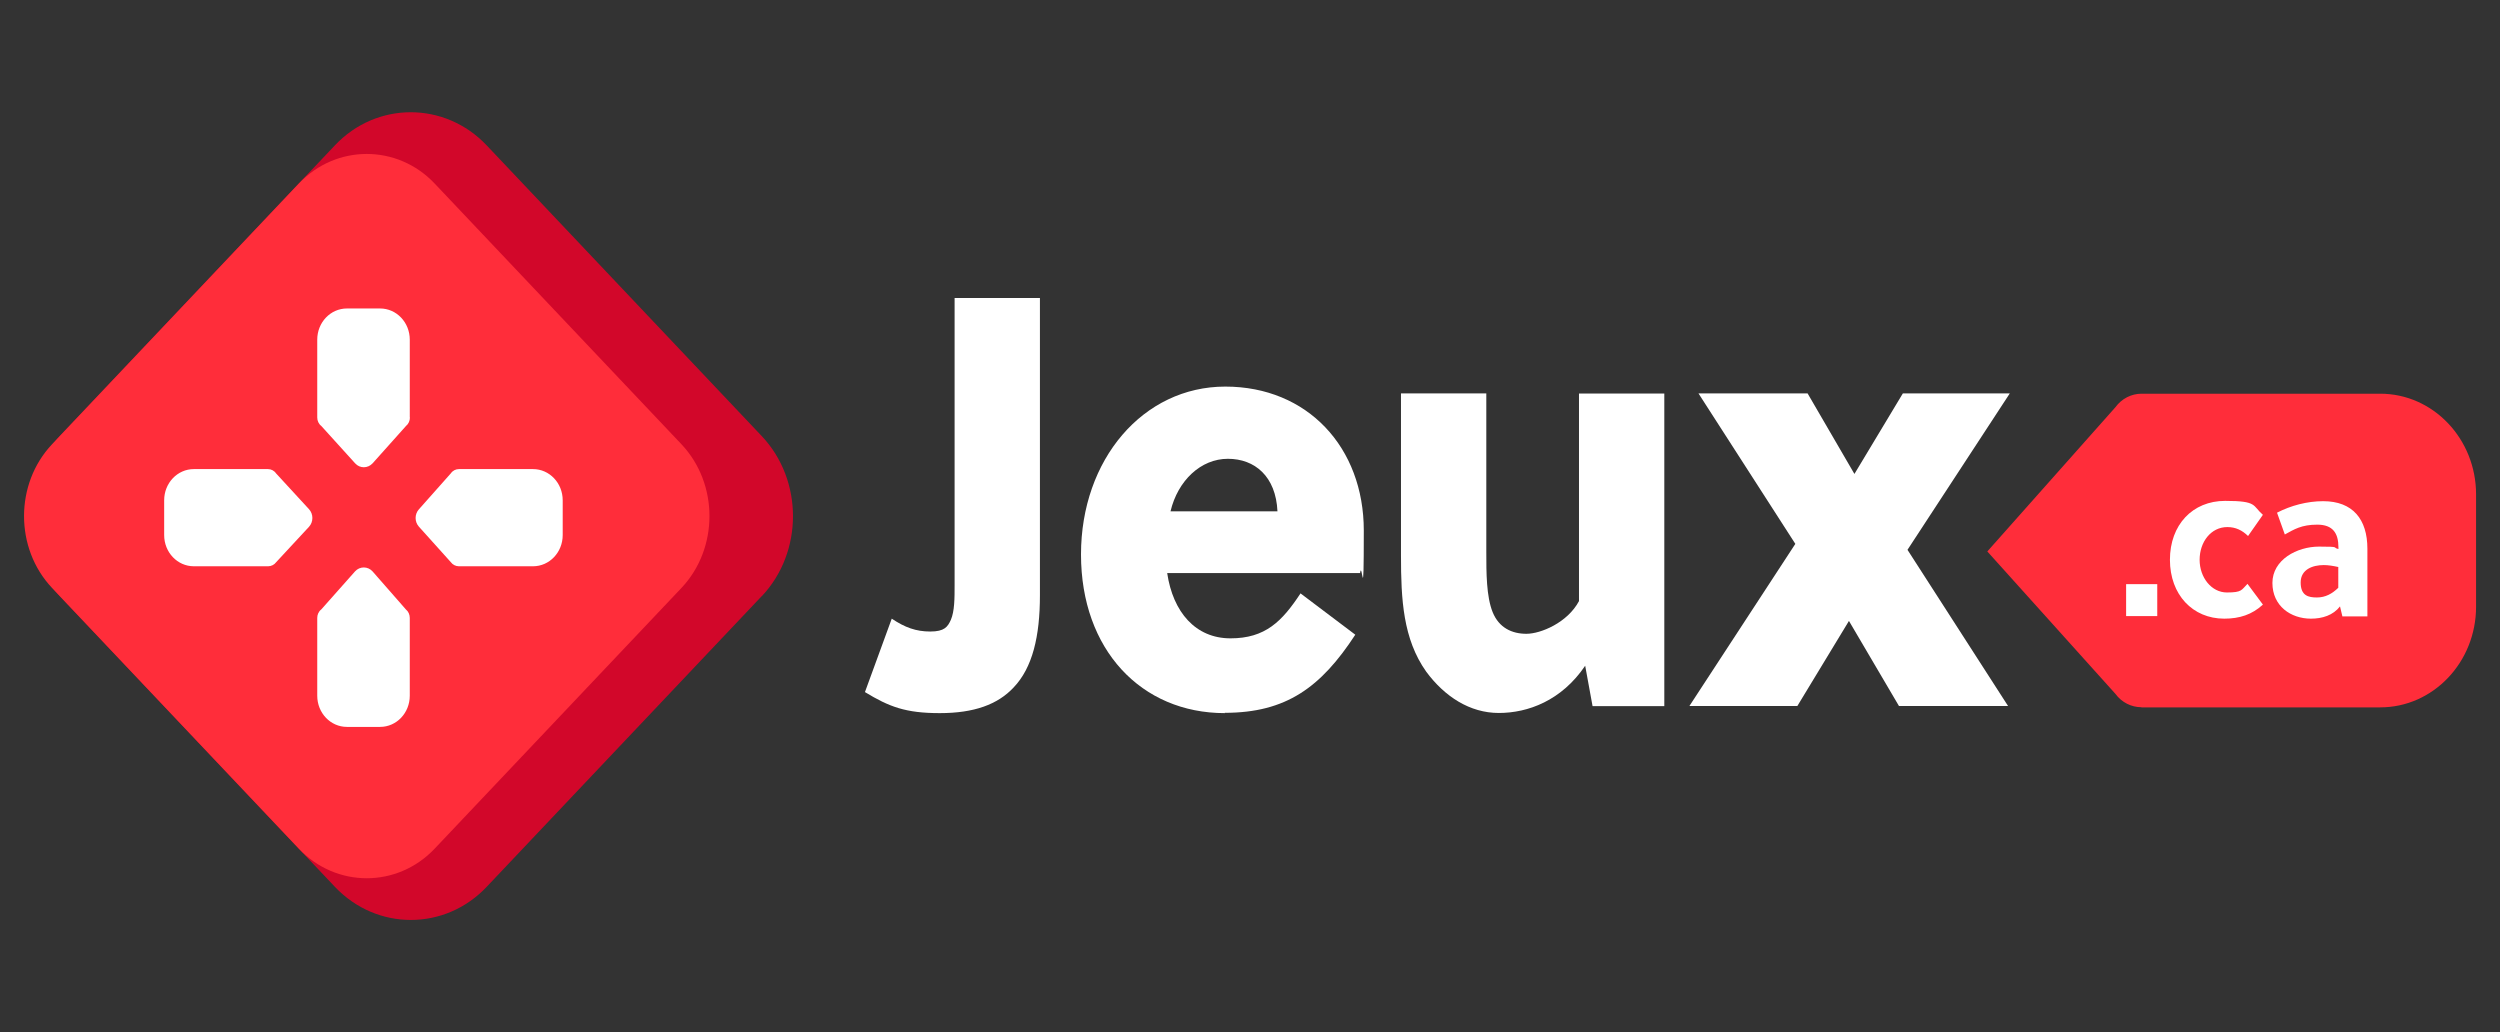
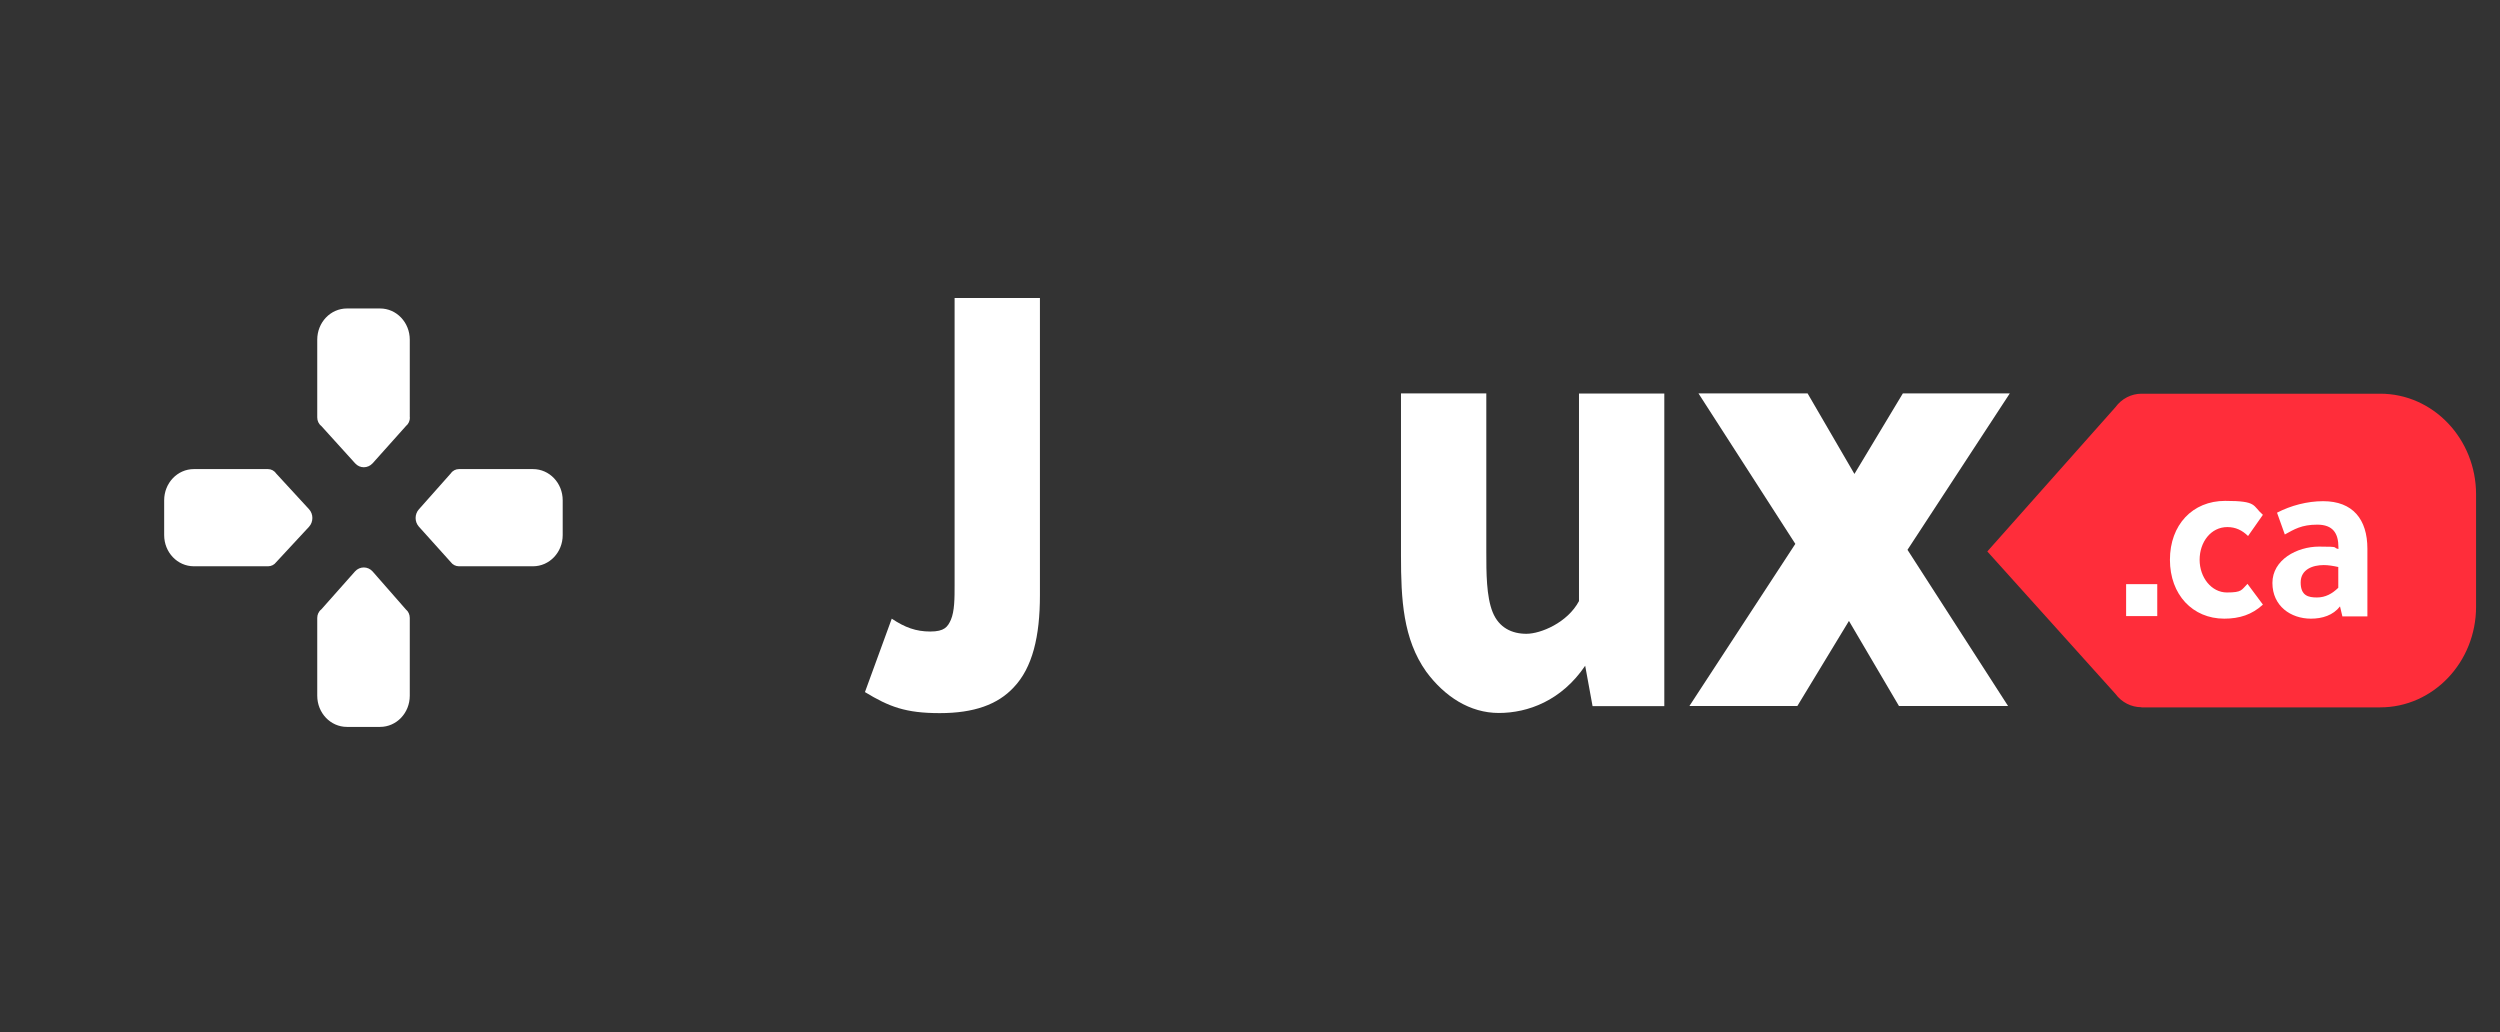
<svg xmlns="http://www.w3.org/2000/svg" width="264" height="109" viewBox="0 0 264 109" fill="none">
  <rect x="0" y="0" width="264" height="109" fill="#333333" stroke="none" />
-   <path d="M80.441 62.949L51.385 93.658C46.986 98.31 39.787 98.31 35.373 93.658L6.317 62.949C1.918 58.297 1.918 50.687 6.317 46.035L35.373 15.342C39.771 10.69 46.971 10.69 51.385 15.342L80.441 46.051C84.839 50.703 84.839 58.313 80.441 62.965V62.949Z" fill="#D2072A" />
-   <path d="M71.963 62.086L45.905 89.613C41.963 93.786 35.494 93.786 31.552 89.613L5.495 62.086C1.553 57.913 1.553 51.087 5.495 46.915L31.552 19.387C35.494 15.214 41.963 15.214 45.905 19.387L71.963 46.915C75.905 51.087 75.905 57.913 71.963 62.086Z" fill="#FF2D3A" />
  <path d="M48.462 59.799H56.285C58.021 59.799 59.421 58.329 59.421 56.506V52.83C59.421 51.007 58.021 49.536 56.285 49.536H48.462C48.127 49.536 47.808 49.696 47.61 49.984L44.231 53.789C43.774 54.3 43.774 55.099 44.231 55.611L47.61 59.368C47.808 59.639 48.127 59.799 48.462 59.799Z" fill="white" />
  <path d="M28.295 59.799H20.472C18.736 59.799 17.336 58.329 17.336 56.506V52.83C17.336 51.007 18.736 49.536 20.472 49.536H28.295C28.63 49.536 28.949 49.696 29.147 49.984L32.633 53.773C33.105 54.284 33.105 55.115 32.633 55.627L29.163 59.368C28.965 59.639 28.645 59.799 28.31 59.799H28.295Z" fill="white" />
  <path d="M43.272 44.085V35.868C43.272 34.046 41.872 32.575 40.137 32.575H36.636C34.901 32.575 33.501 34.046 33.501 35.868V44.085C33.501 44.437 33.653 44.773 33.927 44.98L37.504 48.929C38.006 49.488 38.843 49.472 39.345 48.929L42.876 44.98C43.135 44.773 43.287 44.437 43.287 44.085H43.272Z" fill="white" />
  <path d="M43.272 65.251V73.468C43.272 75.29 41.872 76.761 40.137 76.761H36.636C34.901 76.761 33.501 75.29 33.501 73.468V65.251C33.501 64.899 33.653 64.563 33.927 64.356L37.488 60.343C37.99 59.783 38.843 59.783 39.345 60.343L42.861 64.356C43.12 64.563 43.272 64.899 43.272 65.251Z" fill="white" />
  <path d="M226.131 74.698H251.352C256.938 74.698 261.473 69.934 261.473 64.068V52.206C261.473 46.339 256.938 41.575 251.352 41.575H226.147C225.066 41.575 224.046 42.103 223.392 42.998L209.861 58.233L223.392 73.276C224.046 74.171 225.066 74.682 226.131 74.682V74.698Z" fill="#FF2D3A" />
-   <path d="M109.816 62.869C109.816 67.185 109.04 70.51 107.031 72.604C105.356 74.395 102.86 75.306 99.238 75.306C95.615 75.306 93.895 74.634 91.338 73.084L94.169 65.331C95.555 66.258 96.727 66.689 98.233 66.689C99.74 66.689 100.075 66.194 100.41 65.458C100.806 64.531 100.806 63.172 100.806 61.766V31.472H109.816V62.869Z" fill="white" />
-   <path d="M129.344 75.306C120.501 75.306 114.154 68.592 114.154 58.553C114.154 48.513 120.714 40.824 129.39 40.824C138.066 40.824 144.017 47.234 144.017 56.027C144.017 64.819 143.849 58.984 143.621 60.519H123.256C123.865 64.643 126.254 67.409 129.938 67.409C133.621 67.409 135.387 65.618 137.335 62.661L143.119 67.025C139.496 72.572 135.828 75.274 129.329 75.274L129.344 75.306ZM134.9 53.996C134.732 50.304 132.51 48.449 129.664 48.449C126.818 48.449 124.382 50.735 123.606 53.996H134.9Z" fill="white" />
+   <path d="M109.816 62.869C109.816 67.185 109.04 70.51 107.031 72.604C105.356 74.395 102.86 75.306 99.238 75.306C95.615 75.306 93.895 74.634 91.338 73.084L94.169 65.331C95.555 66.258 96.727 66.689 98.233 66.689C99.74 66.689 100.075 66.194 100.41 65.458C100.806 64.531 100.806 63.172 100.806 61.766V31.472H109.816Z" fill="white" />
  <path d="M168.172 74.555L167.395 70.302C164.899 73.995 161.338 75.29 158.278 75.29C155.219 75.29 152.555 73.563 150.607 70.926C148.157 67.473 147.944 63.284 147.944 58.664V41.543H156.954V58.297C156.954 60.455 156.954 62.981 157.624 64.643C158.294 66.306 159.679 66.929 161.185 66.929C162.692 66.929 165.523 65.762 166.741 63.476V41.559H175.751V74.57H168.187L168.172 74.555Z" fill="white" />
  <path d="M201.429 58.057L212.052 74.555H200.531L195.249 65.57L189.8 74.555H178.4L189.587 57.433L179.359 41.543H190.881L195.827 50.048L200.941 41.543H212.235L201.444 58.041L201.429 58.057Z" fill="white" />
  <path d="M224.518 65.059V61.686H227.806V65.059H224.518Z" fill="white" />
  <path d="M238.947 63.86C237.821 64.899 236.497 65.331 234.883 65.331C231.55 65.331 229.145 62.805 229.145 59.112C229.145 55.419 231.535 52.893 234.974 52.893C238.414 52.893 237.836 53.389 238.962 54.364L237.395 56.602C236.77 55.995 236.086 55.659 235.203 55.659C233.483 55.659 232.28 57.226 232.28 59.112C232.28 60.998 233.544 62.565 235.157 62.565C236.77 62.565 236.679 62.309 237.334 61.654L238.962 63.844L238.947 63.86Z" fill="white" />
  <path d="M247.349 65.059L247.105 64.036C246.375 64.979 245.233 65.331 244.031 65.331C241.915 65.331 239.967 64.004 239.967 61.558C239.967 59.112 242.554 57.721 244.898 57.721C247.242 57.721 246.238 57.817 246.938 57.977V57.801C246.938 56.315 246.359 55.403 244.7 55.403C243.041 55.403 242.265 55.899 241.276 56.442L240.454 54.14C241.9 53.389 243.635 52.925 245.324 52.925C248.46 52.925 249.997 54.844 249.997 57.945V65.091H247.349V65.059ZM246.938 59.879C246.359 59.751 245.857 59.672 245.385 59.672C244.259 59.672 242.95 60.103 242.95 61.51C242.95 62.917 243.772 63.093 244.67 63.093C245.568 63.093 246.283 62.693 246.923 62.069V59.879H246.938Z" fill="white" />
</svg>